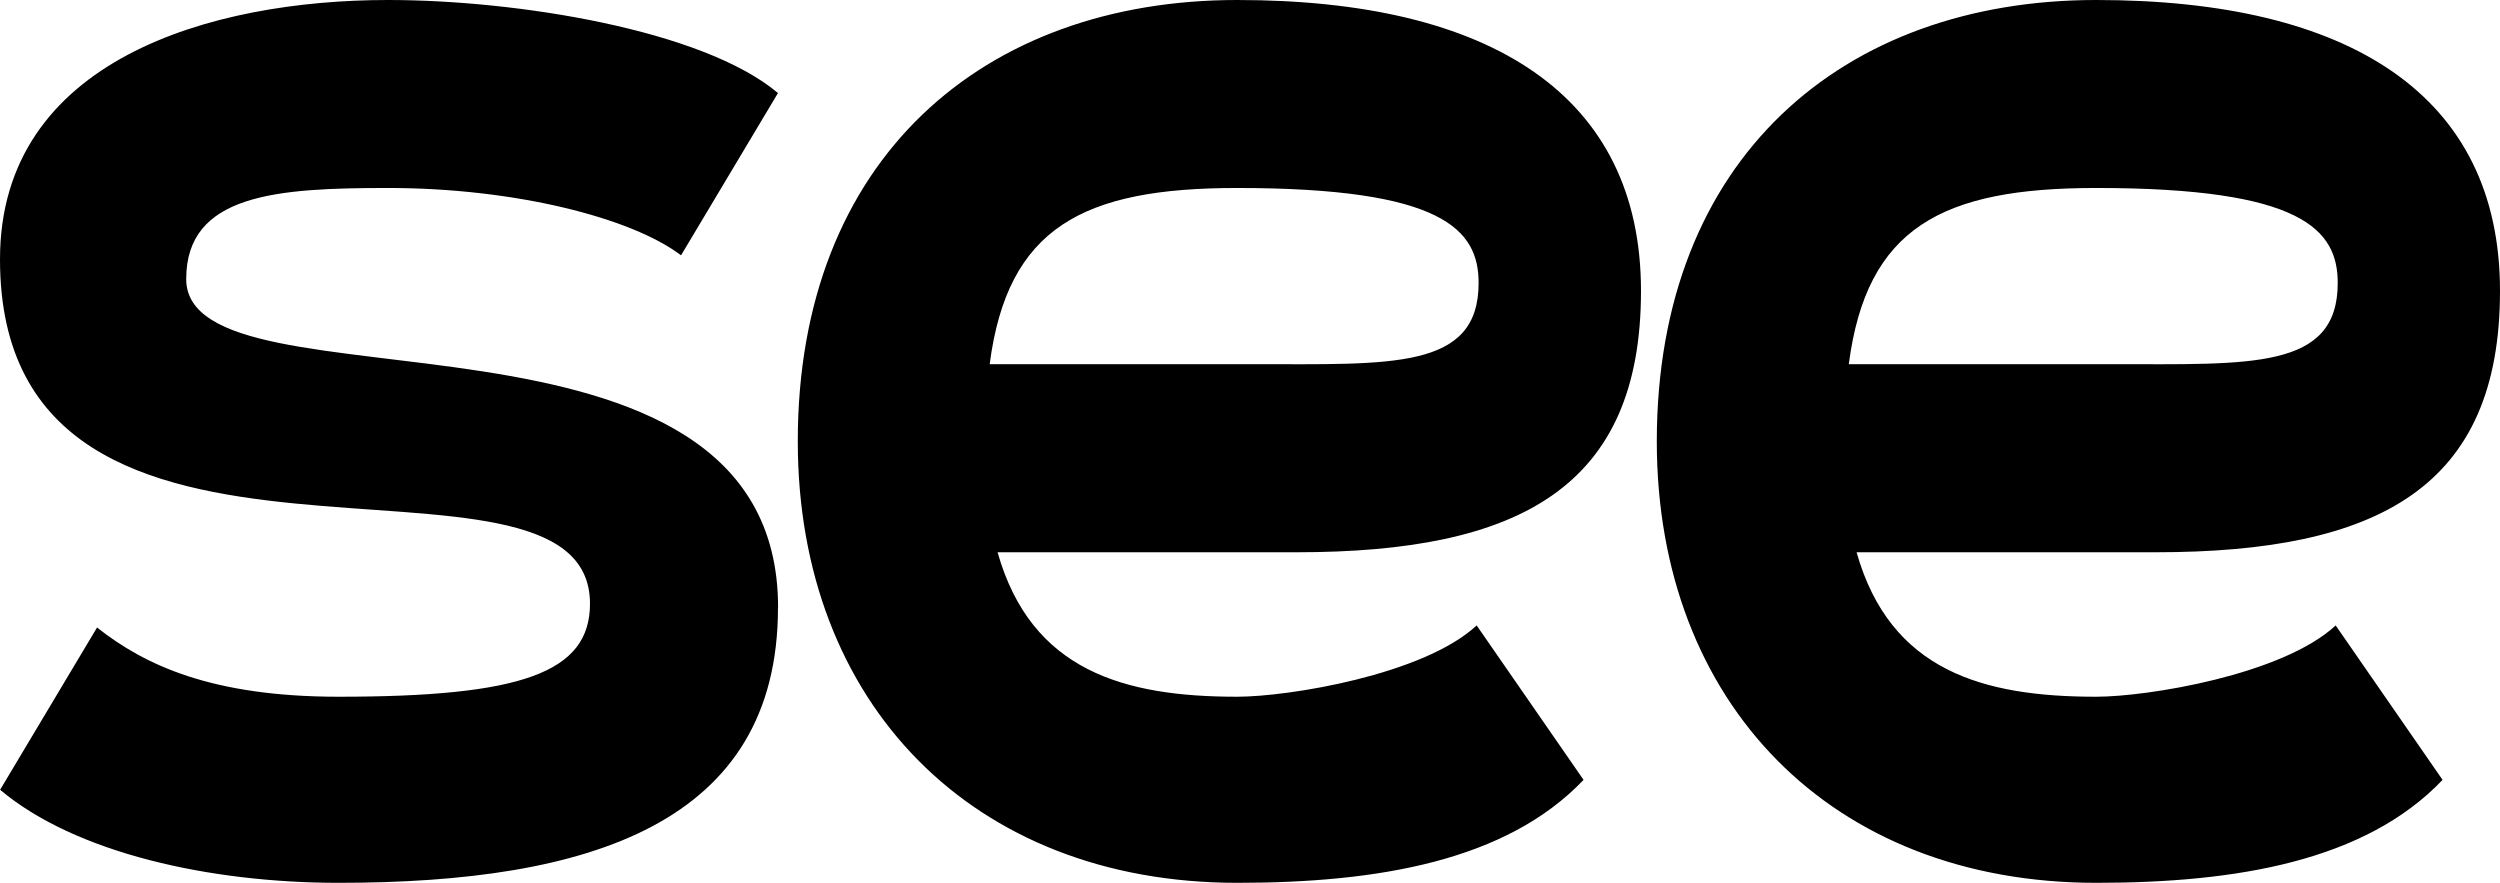
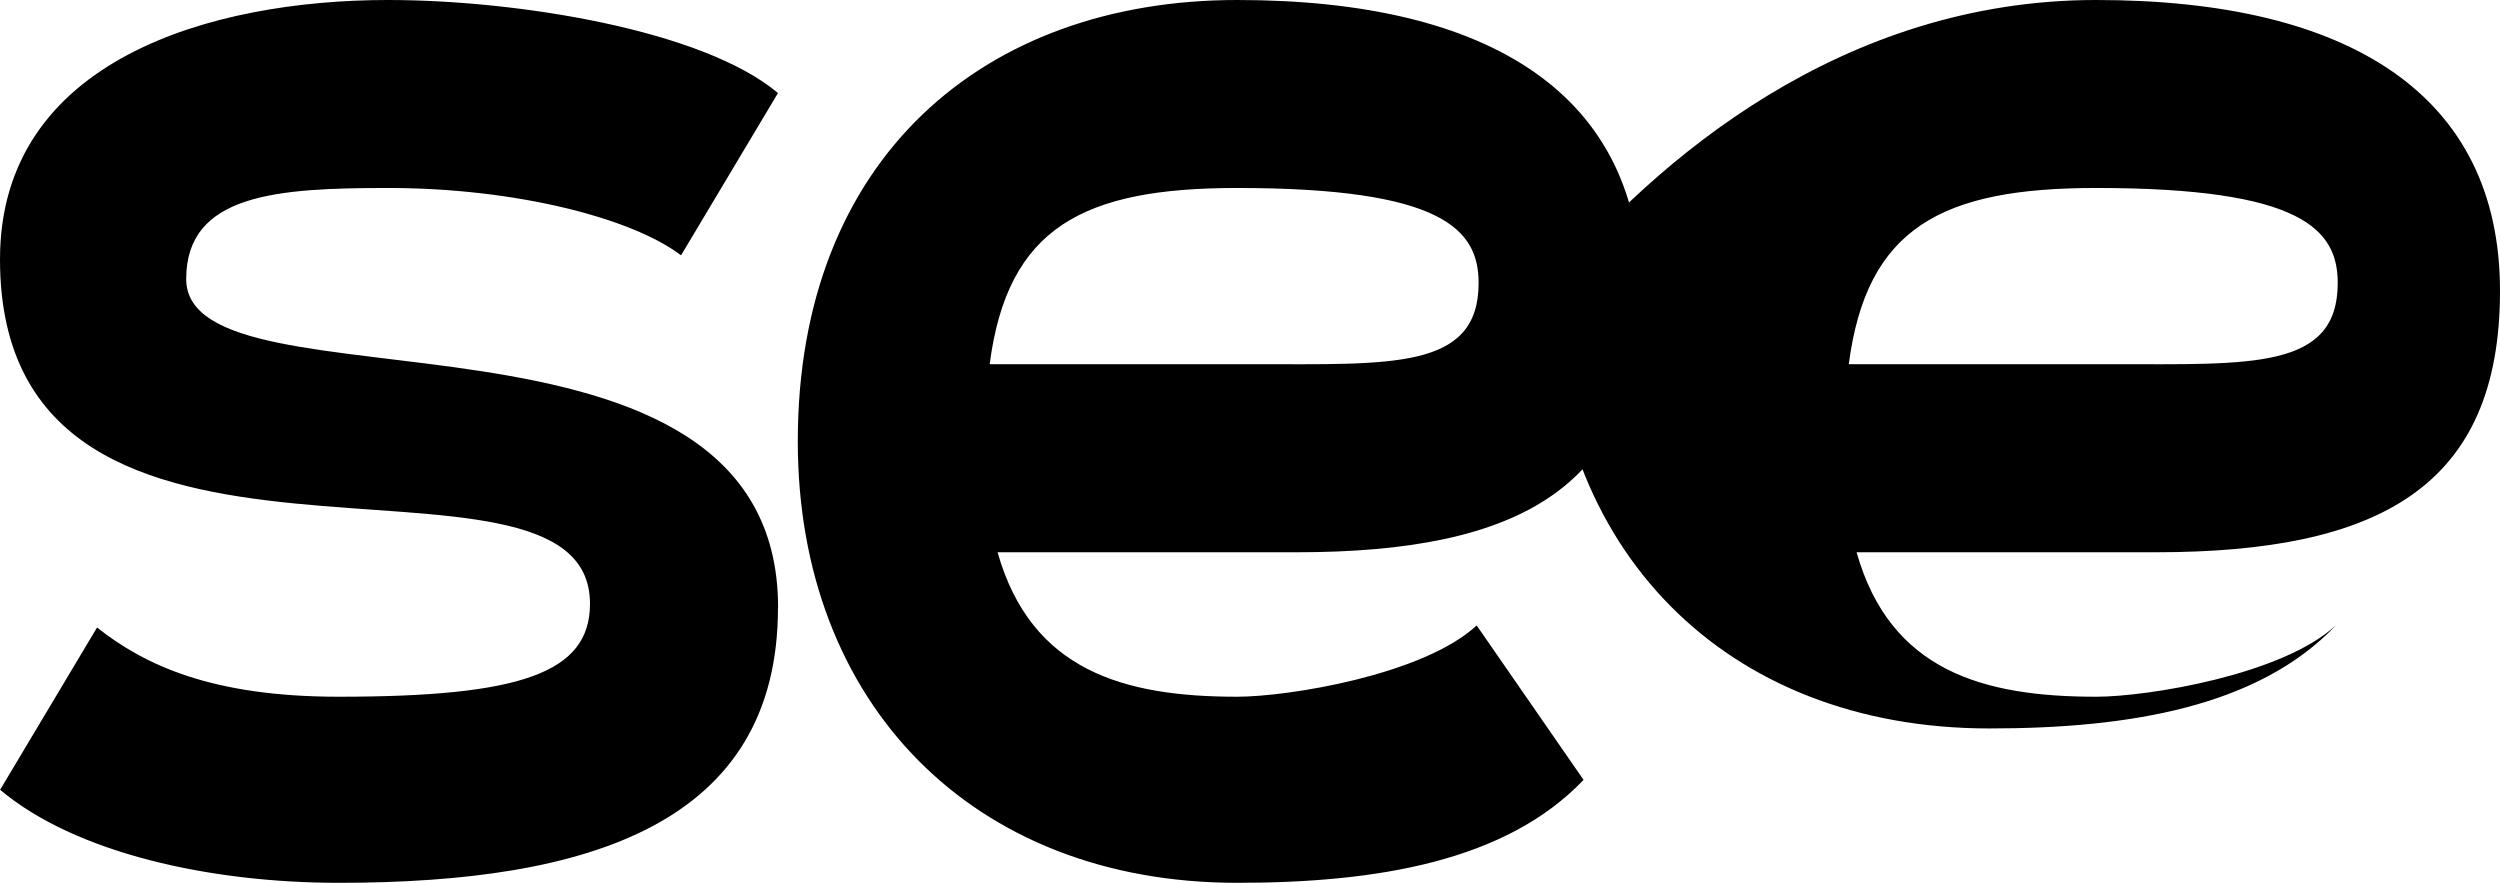
<svg xmlns="http://www.w3.org/2000/svg" data-name="Layer 1" viewBox="0 0 224.62 79.32">
-   <path d="M69.9 54.6c0 19.39-16.9 24.72-39.48 24.72-11.56 0-23.65-2.67-30.41-8.36l8.71-14.58c4.27 3.38 10.32 6.22 21.7 6.22 16.36 0 22.59-2.13 22.59-8.36C53 37.17 0 57.62 0 23.3 0 5.34 19.03 0 34.86 0 46.42 0 63.14 2.67 69.9 8.36l-8.71 14.58c-4.45-3.38-14.94-6.05-26.32-6.05-9.96 0-18.14.53-18.14 8.18 0 12.63 53.18-.36 53.18 29.52Zm62.78 1.6 9.6 13.87c-6.94 7.29-18.5 9.25-31.12 9.25-23.83 0-39.48-16.18-39.48-39.66C71.67 14.23 88.39 0 111.16 0s36.28 8.54 36.28 26.14-10.85 23.48-30.95 23.48H89.63c3.02 10.67 11.38 12.98 21.52 12.98 4.62 0 16.72-1.96 21.52-6.4ZM88.92 32.72h23.65c12.45 0 20.28.53 20.28-7.29 0-4.8-3.2-8.54-21.7-8.54-13.87 0-20.63 3.56-22.23 15.83ZM209.86 56.2l9.6 13.87c-6.94 7.29-18.5 9.25-31.12 9.25-23.83 0-39.48-16.18-39.48-39.66C148.86 14.23 165.58 0 188.34 0s36.28 8.54 36.28 26.14-10.85 23.48-30.95 23.48h-26.86c3.02 10.67 11.38 12.98 21.52 12.98 4.62 0 16.72-1.96 21.52-6.4Zm-43.75-23.48h23.65c12.45 0 20.28.53 20.28-7.29 0-4.8-3.2-8.54-21.7-8.54-13.87 0-20.63 3.56-22.23 15.83Z" />
+   <path d="M69.9 54.6c0 19.39-16.9 24.72-39.48 24.72-11.56 0-23.65-2.67-30.41-8.36l8.71-14.58c4.27 3.38 10.32 6.22 21.7 6.22 16.36 0 22.59-2.13 22.59-8.36C53 37.17 0 57.62 0 23.3 0 5.34 19.03 0 34.86 0 46.42 0 63.14 2.67 69.9 8.36l-8.71 14.58c-4.45-3.38-14.94-6.05-26.32-6.05-9.96 0-18.14.53-18.14 8.18 0 12.63 53.18-.36 53.18 29.52Zm62.78 1.6 9.6 13.87c-6.94 7.29-18.5 9.25-31.12 9.25-23.83 0-39.48-16.18-39.48-39.66C71.67 14.23 88.39 0 111.16 0s36.28 8.54 36.28 26.14-10.85 23.48-30.95 23.48H89.63c3.02 10.67 11.38 12.98 21.52 12.98 4.62 0 16.72-1.96 21.52-6.4ZM88.92 32.72h23.65c12.45 0 20.28.53 20.28-7.29 0-4.8-3.2-8.54-21.7-8.54-13.87 0-20.63 3.56-22.23 15.83ZM209.86 56.2c-6.94 7.29-18.5 9.25-31.12 9.25-23.83 0-39.48-16.18-39.48-39.66C148.86 14.23 165.58 0 188.34 0s36.28 8.54 36.28 26.14-10.85 23.48-30.95 23.48h-26.86c3.02 10.67 11.38 12.98 21.52 12.98 4.62 0 16.72-1.96 21.52-6.4Zm-43.75-23.48h23.65c12.45 0 20.28.53 20.28-7.29 0-4.8-3.2-8.54-21.7-8.54-13.87 0-20.63 3.56-22.23 15.83Z" />
</svg>